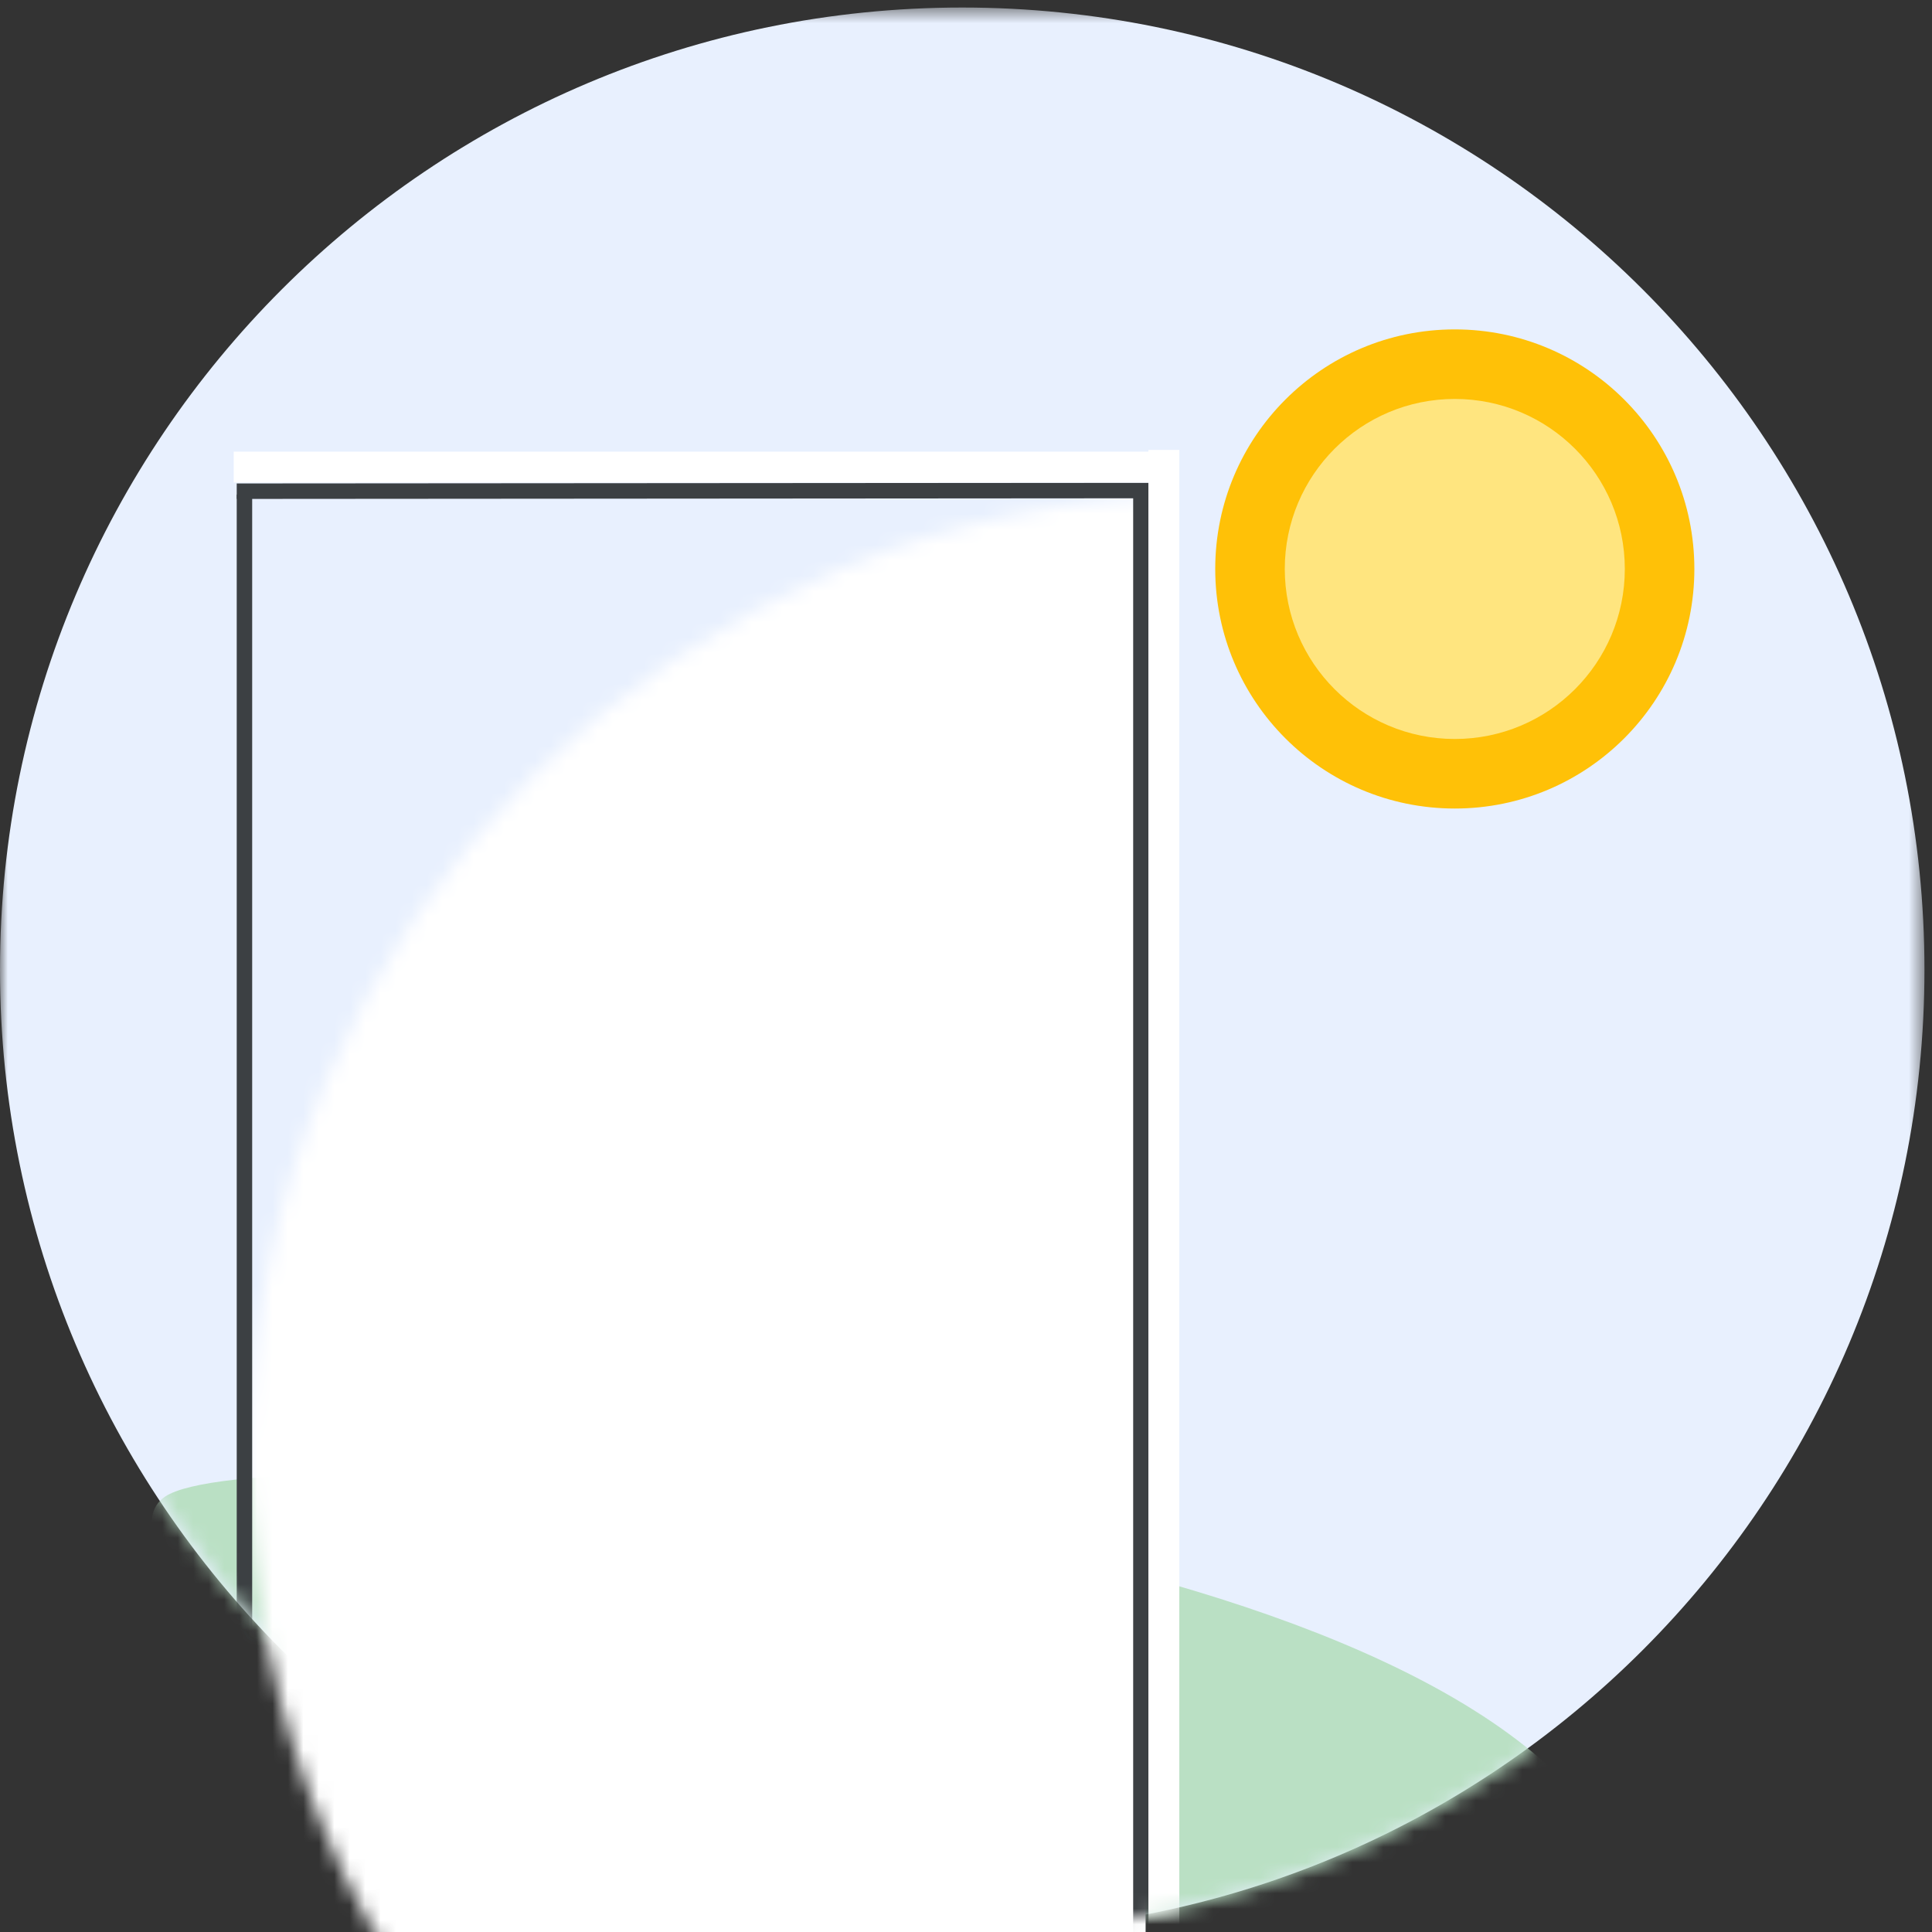
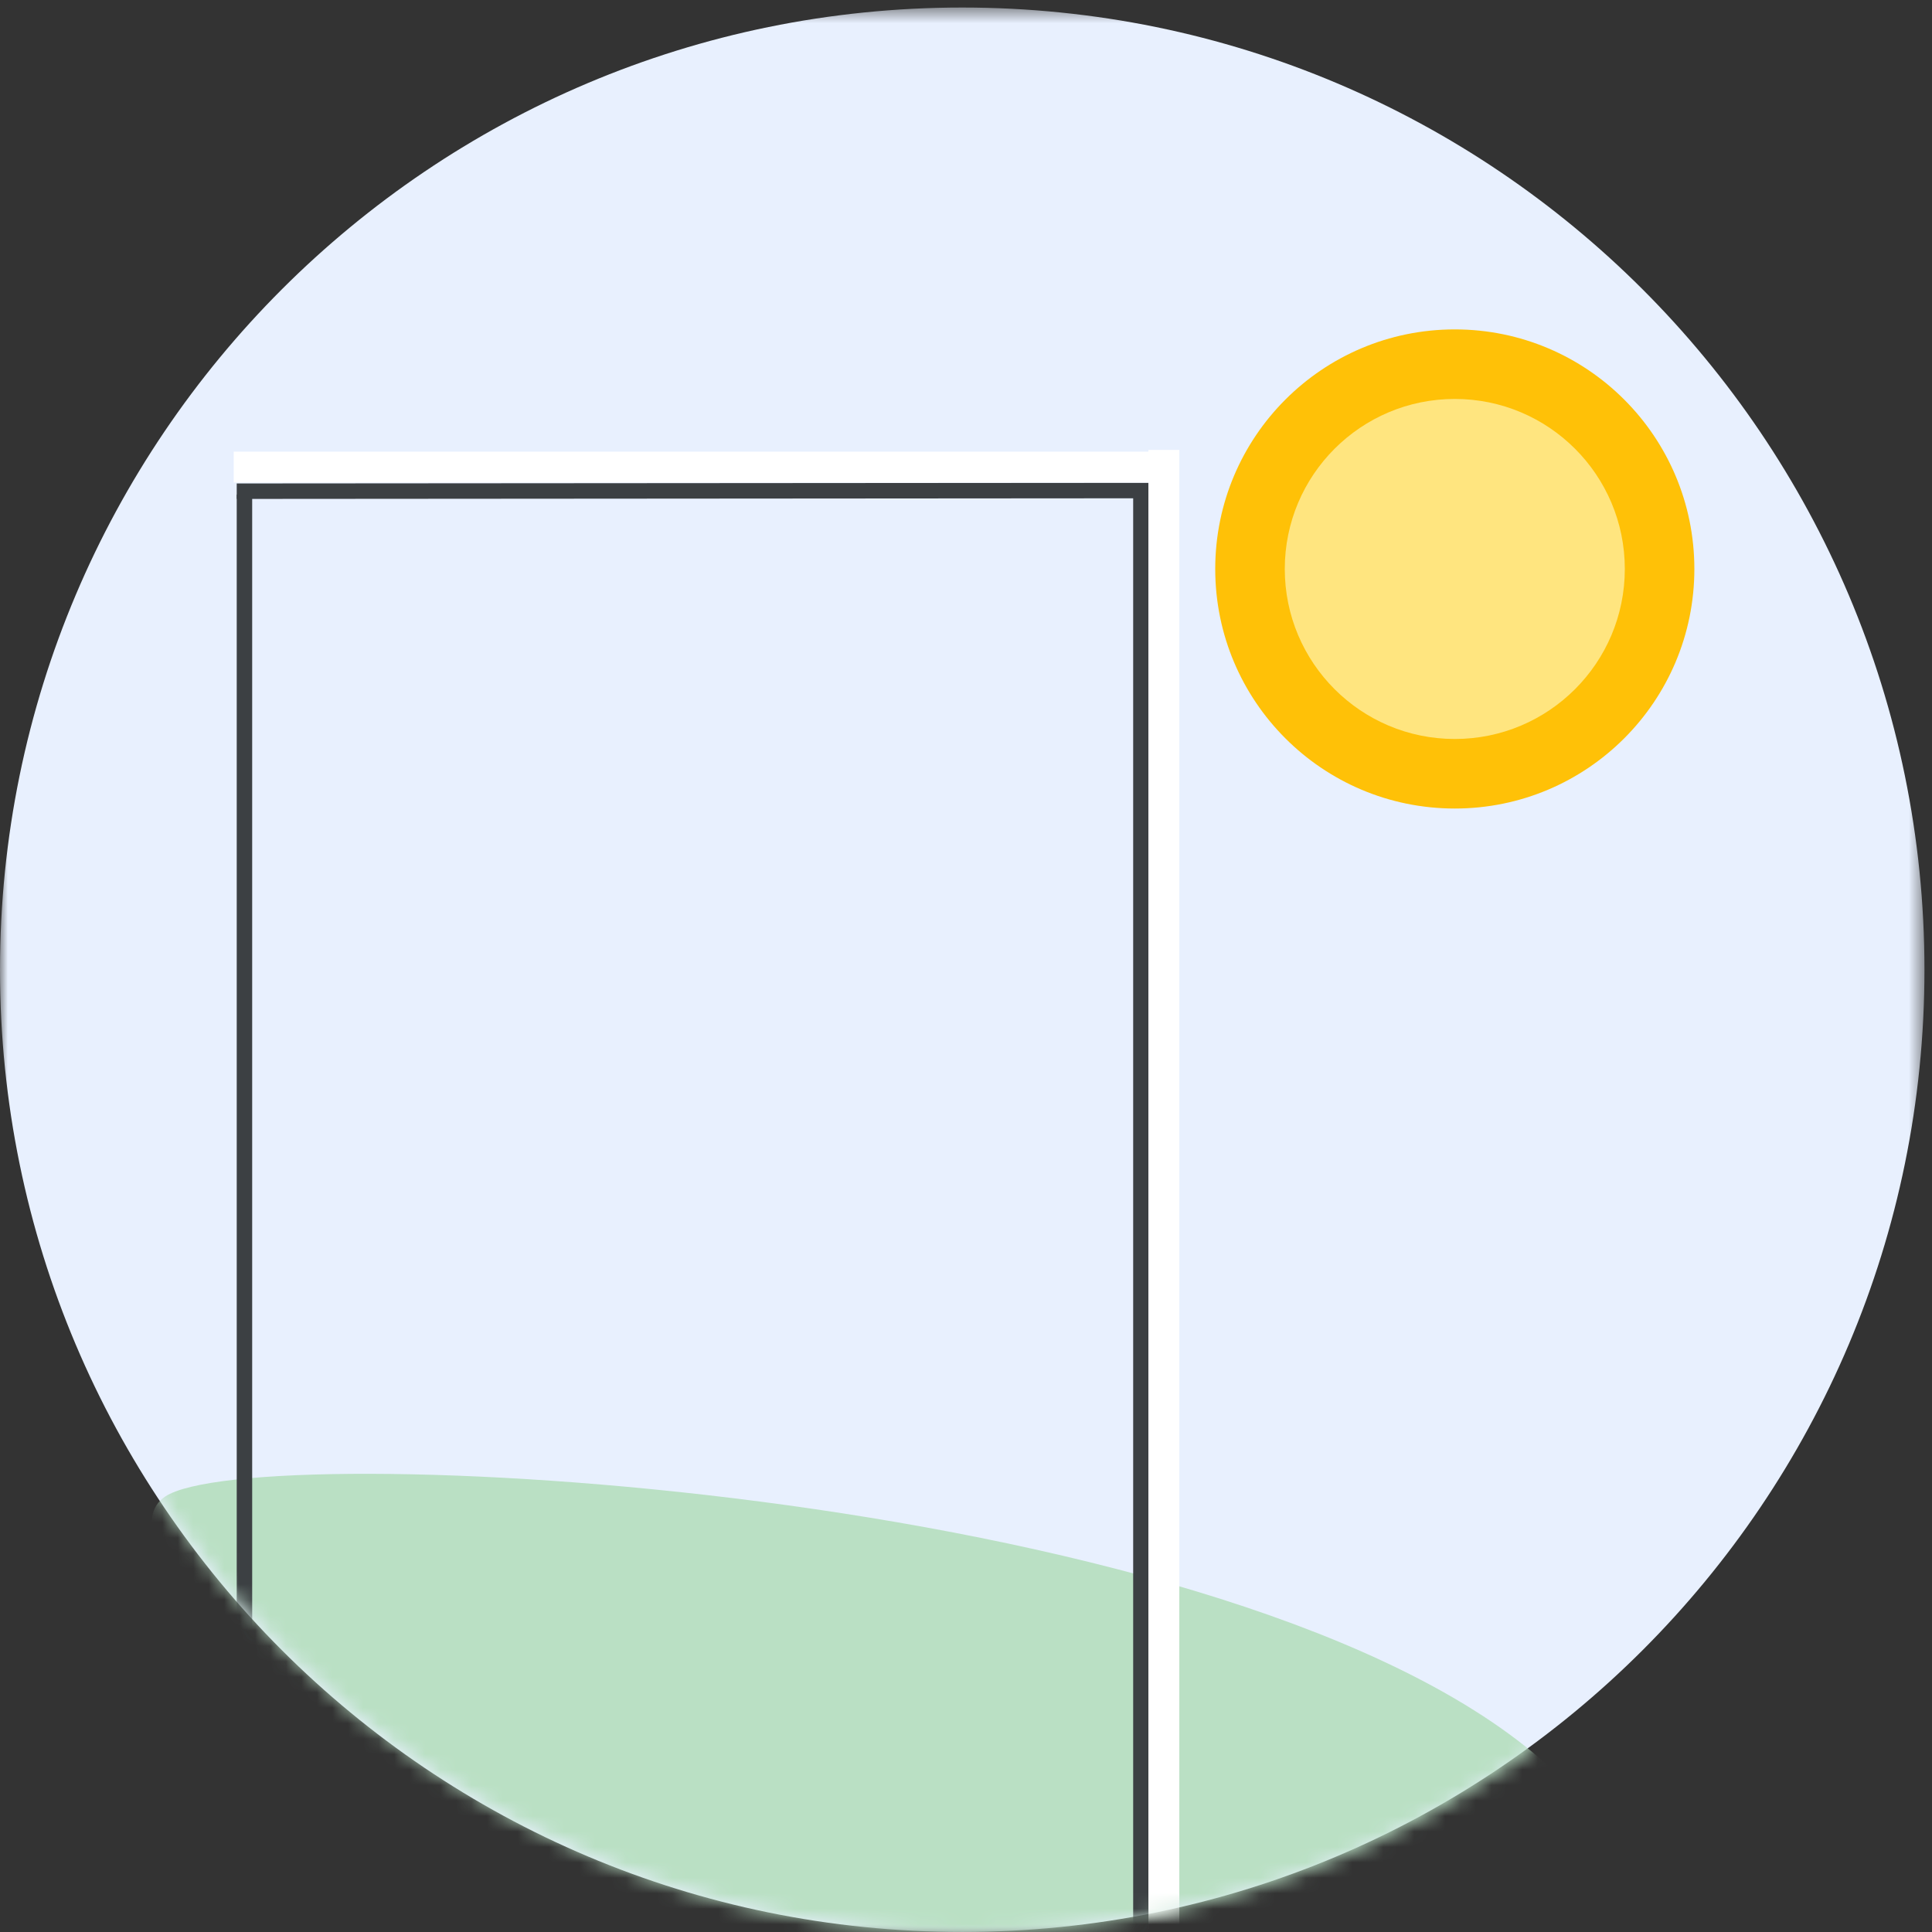
<svg xmlns="http://www.w3.org/2000/svg" xmlns:xlink="http://www.w3.org/1999/xlink" width="125px" height="125px" viewBox="0 0 125 125" version="1.1">
  <rect x="0" y="0" width="125" height="125" fill="#333333" stroke="none" />
  <title>choose_business_standard_edition</title>
  <defs>
    <polygon id="path-1" points="0 0.488 124.512 0.488 124.512 124.999 0 124.999" />
-     <path d="M-9.23705556e-14,62.59 C-9.23705556e-14,97.058 28.006,125 62.556,125 L62.556,125 C97.103,125 125.111,97.058 125.111,62.59 L125.111,62.59 C125.111,28.122 97.103,0.179 62.556,0.179 L62.556,0.179 C28.006,0.179 -9.23705556e-14,28.122 -9.23705556e-14,62.59" id="path-3" />
+     <path d="M-9.23705556e-14,62.59 C-9.23705556e-14,97.058 28.006,125 62.556,125 C97.103,125 125.111,97.058 125.111,62.59 L125.111,62.59 C125.111,28.122 97.103,0.179 62.556,0.179 L62.556,0.179 C28.006,0.179 -9.23705556e-14,28.122 -9.23705556e-14,62.59" id="path-3" />
  </defs>
  <g id="choose_business_standard_edition" stroke="none" stroke-width="1" fill="none" fill-rule="evenodd">
    <g id="blue-circle">
      <mask id="mask-2" fill="white">
        <use xlink:href="#path-1" />
      </mask>
      <g id="Clip-2" />
      <path d="M62.256,124.999 C96.639,124.999 124.512,97.126 124.512,62.743 C124.512,28.361 96.639,0.487 62.256,0.487 C27.873,0.487 0,28.361 0,62.743 C0,97.126 27.873,124.999 62.256,124.999" id="Fill-1" fill="#E8F0FE" mask="url(#mask-2)" />
    </g>
    <mask id="mask-4" fill="white">
      <use xlink:href="#path-3" />
    </mask>
    <g id="mask" />
    <path d="M10.688,96.826 C16.395,93 78.19,96.011 99.166,113.38 C113.149,124.96 92.325,129.765 36.694,127.795 C15.552,109.7 6.883,99.377 10.688,96.826 Z" id="grass" fill="#BAE0C4" mask="url(#mask-4)" />
    <circle id="sun" fill="#FFC107" mask="url(#mask-4)" cx="94.125" cy="36.812" r="15.5" />
    <circle id="sun" fill="#FFE57F" mask="url(#mask-4)" cx="94.125" cy="36.812" r="11" />
-     <rect id="Rectangle" fill="#FFFFFF" mask="url(#mask-4)" x="16.121" y="31.739" width="58" height="93.345" />
    <line x1="15.816" y1="32.497" x2="15.816" y2="120.521" id="Line" stroke="#3C4043" stroke-linecap="square" mask="url(#mask-4)" />
    <line x1="73.816" y1="32.038" x2="73.816" y2="124.624" id="Line" stroke="#3C4043" stroke-linecap="square" mask="url(#mask-4)" />
    <line x1="73.816" y1="31.739" x2="15.816" y2="31.78" id="Line" stroke="#3C4043" stroke-linecap="square" mask="url(#mask-4)" />
    <line x1="74.484" y1="30.221" x2="16.121" y2="30.221" id="Line" stroke="#FFFFFF" stroke-width="2" stroke-linecap="square" mask="url(#mask-4)" />
    <line x1="75.302" y1="124.888" x2="75.302" y2="30.11" id="Line" stroke="#FFFFFF" stroke-width="2" stroke-linecap="square" mask="url(#mask-4)" />
    <rect id="Rectangle" stroke="#3C4043" fill="#4285F4" mask="url(#mask-4)" x="22.688" y="46.812" width="6.75" height="6.75" />
    <rect id="Rectangle" stroke="#3C4043" fill="#4285F4" mask="url(#mask-4)" x="41.688" y="46.812" width="6.75" height="6.75" />
    <rect id="Rectangle" stroke="#3C4043" fill="#4285F4" mask="url(#mask-4)" x="59.688" y="46.812" width="6.75" height="6.75" />
    <rect id="Rectangle" stroke="#3C4043" fill="#4285F4" mask="url(#mask-4)" x="22.688" y="66.812" width="6.75" height="6.75" />
-     <rect id="Rectangle" stroke="#3C4043" fill="#4285F4" mask="url(#mask-4)" x="41.688" y="66.812" width="6.75" height="6.75" />
    <rect id="Rectangle" stroke="#3C4043" fill="#4285F4" mask="url(#mask-4)" x="59.688" y="66.812" width="6.75" height="6.75" />
    <rect id="Rectangle" stroke="#3C4043" fill="#4285F4" mask="url(#mask-4)" x="22.688" y="85.812" width="6.75" height="6.75" />
-     <rect id="Rectangle" stroke="#3C4043" fill="#4285F4" mask="url(#mask-4)" x="41.688" y="85.812" width="6.75" height="6.75" />
    <rect id="Rectangle" stroke="#3C4043" fill="#4285F4" mask="url(#mask-4)" x="59.688" y="85.812" width="6.75" height="6.75" />
    <rect id="Rectangle" stroke="#3C4043" fill="#4285F4" mask="url(#mask-4)" x="22.688" y="104.812" width="6.75" height="6.75" />
    <rect id="Rectangle" stroke="#3C4043" fill="#4285F4" mask="url(#mask-4)" x="41.688" y="104.812" width="6.75" height="6.75" />
    <rect id="Rectangle" stroke="#3C4043" fill="#4285F4" mask="url(#mask-4)" x="59.688" y="104.812" width="6.75" height="6.75" />
  </g>
</svg>